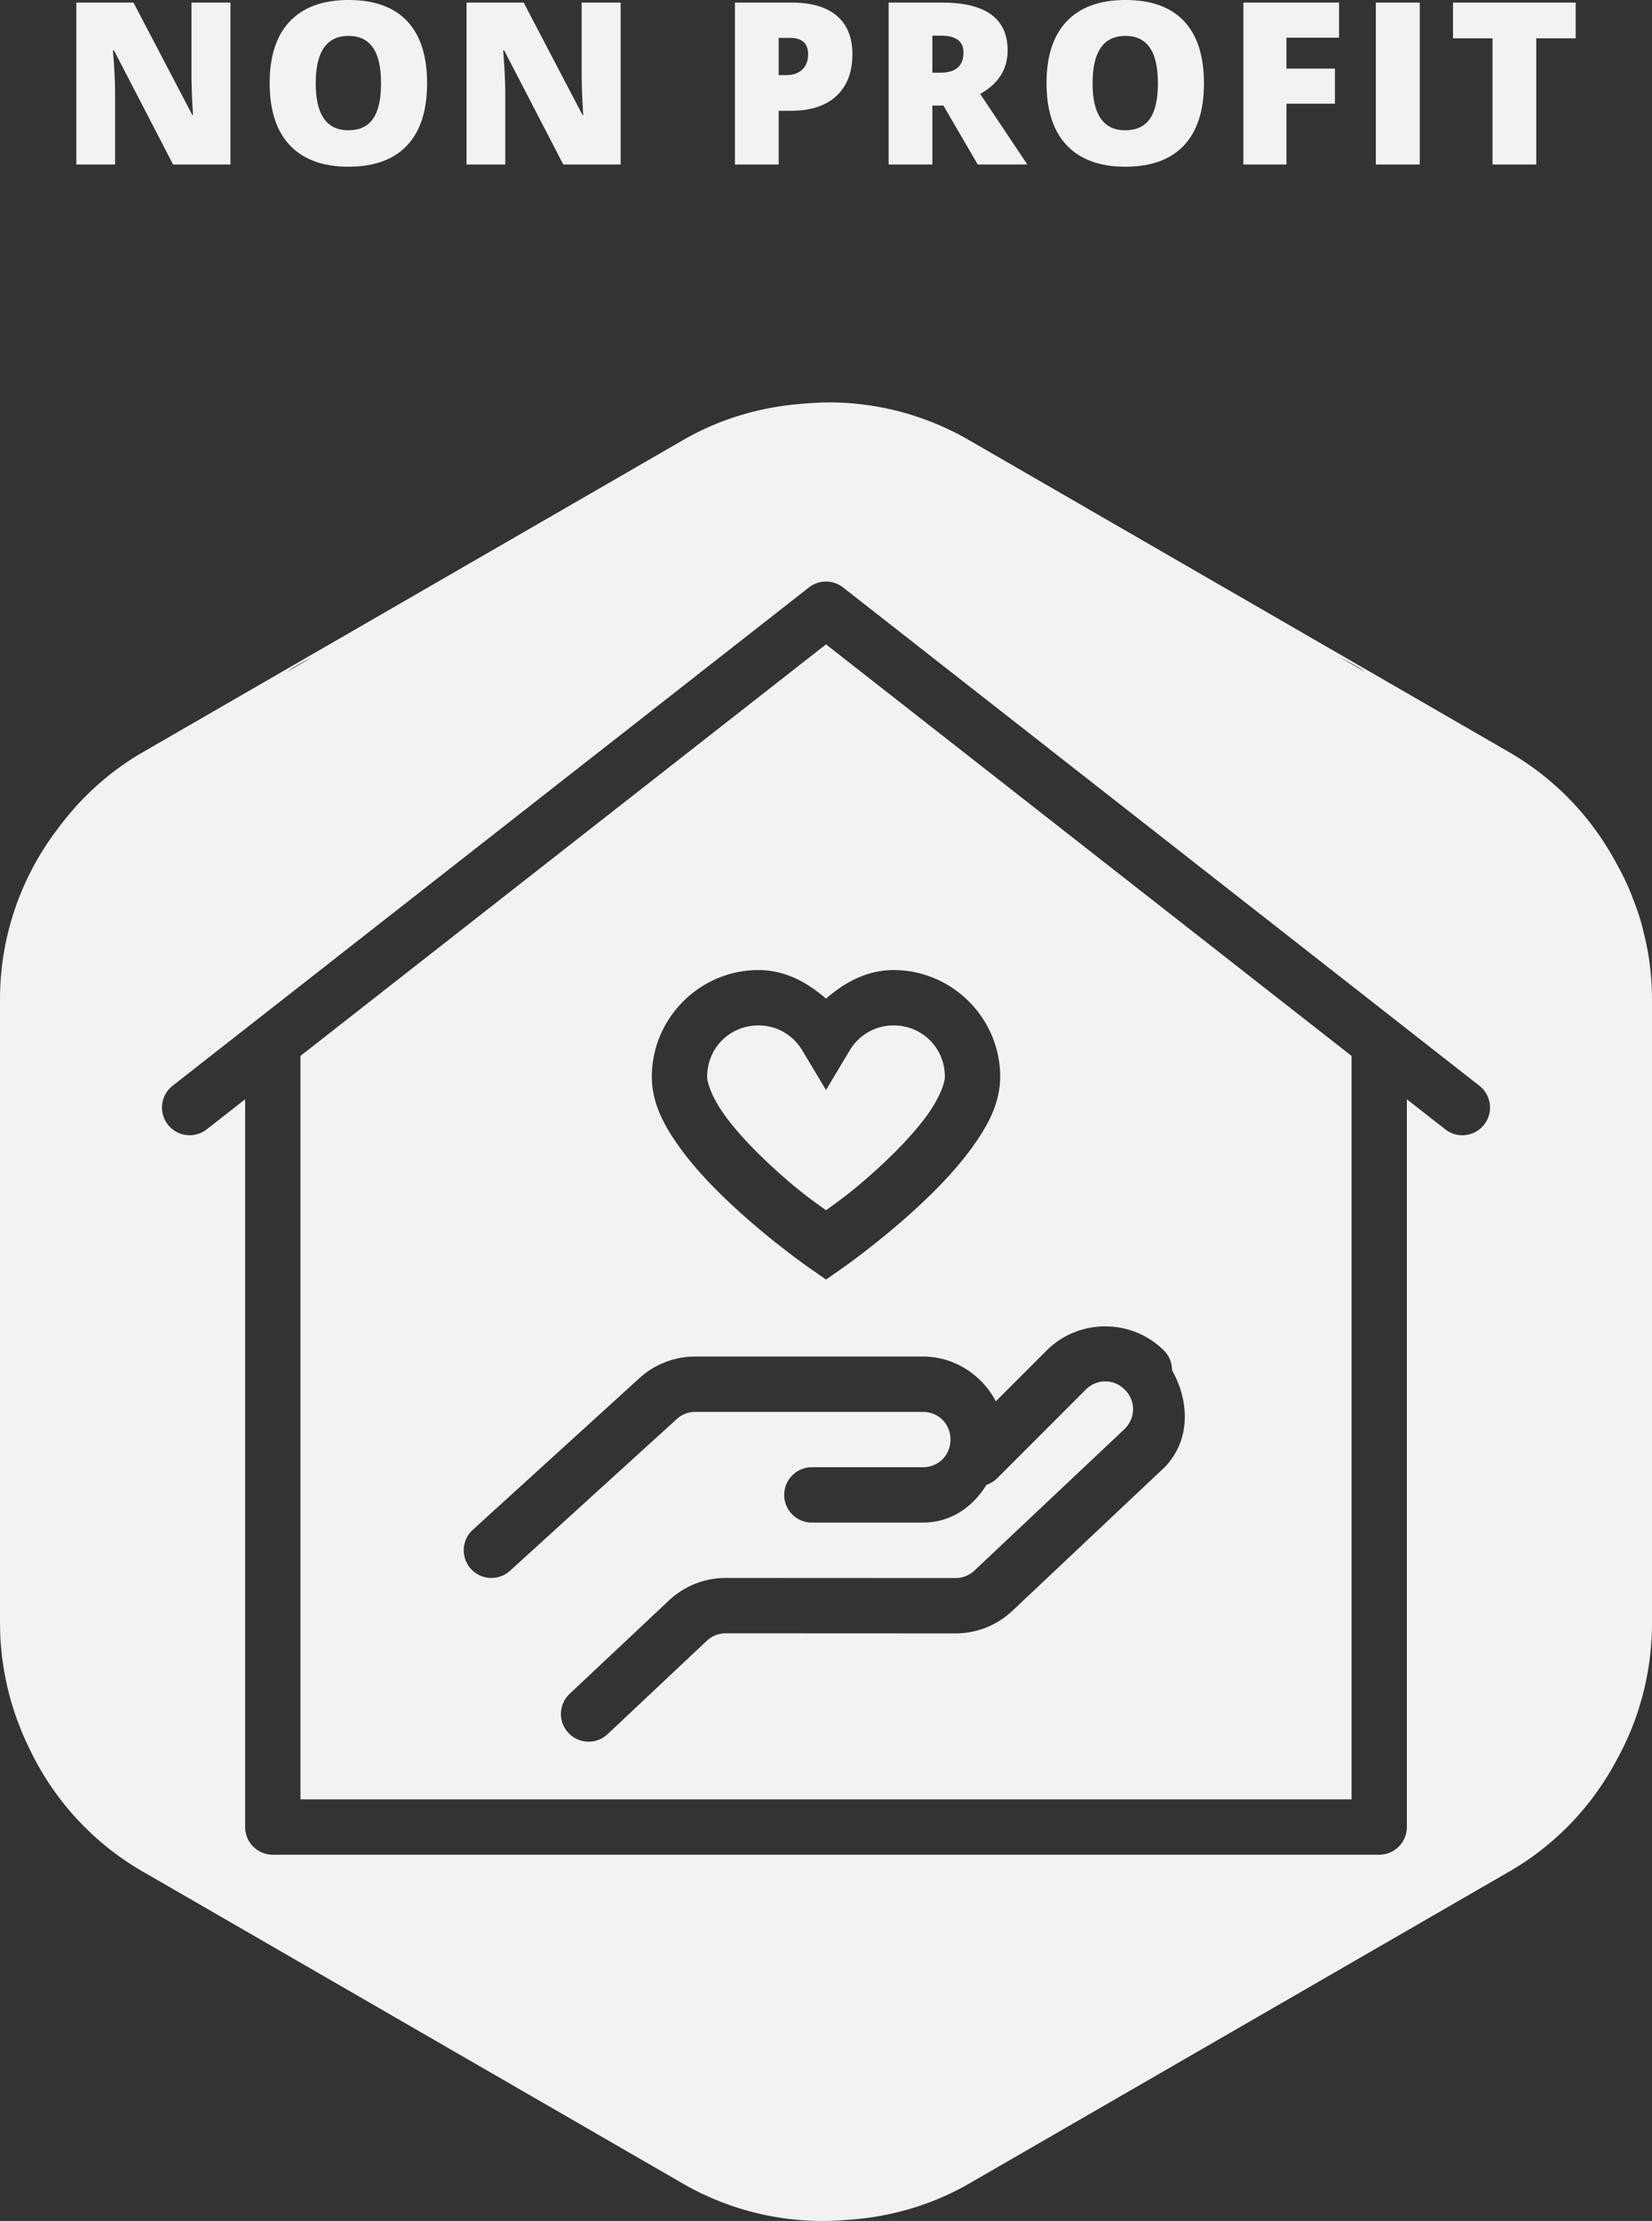
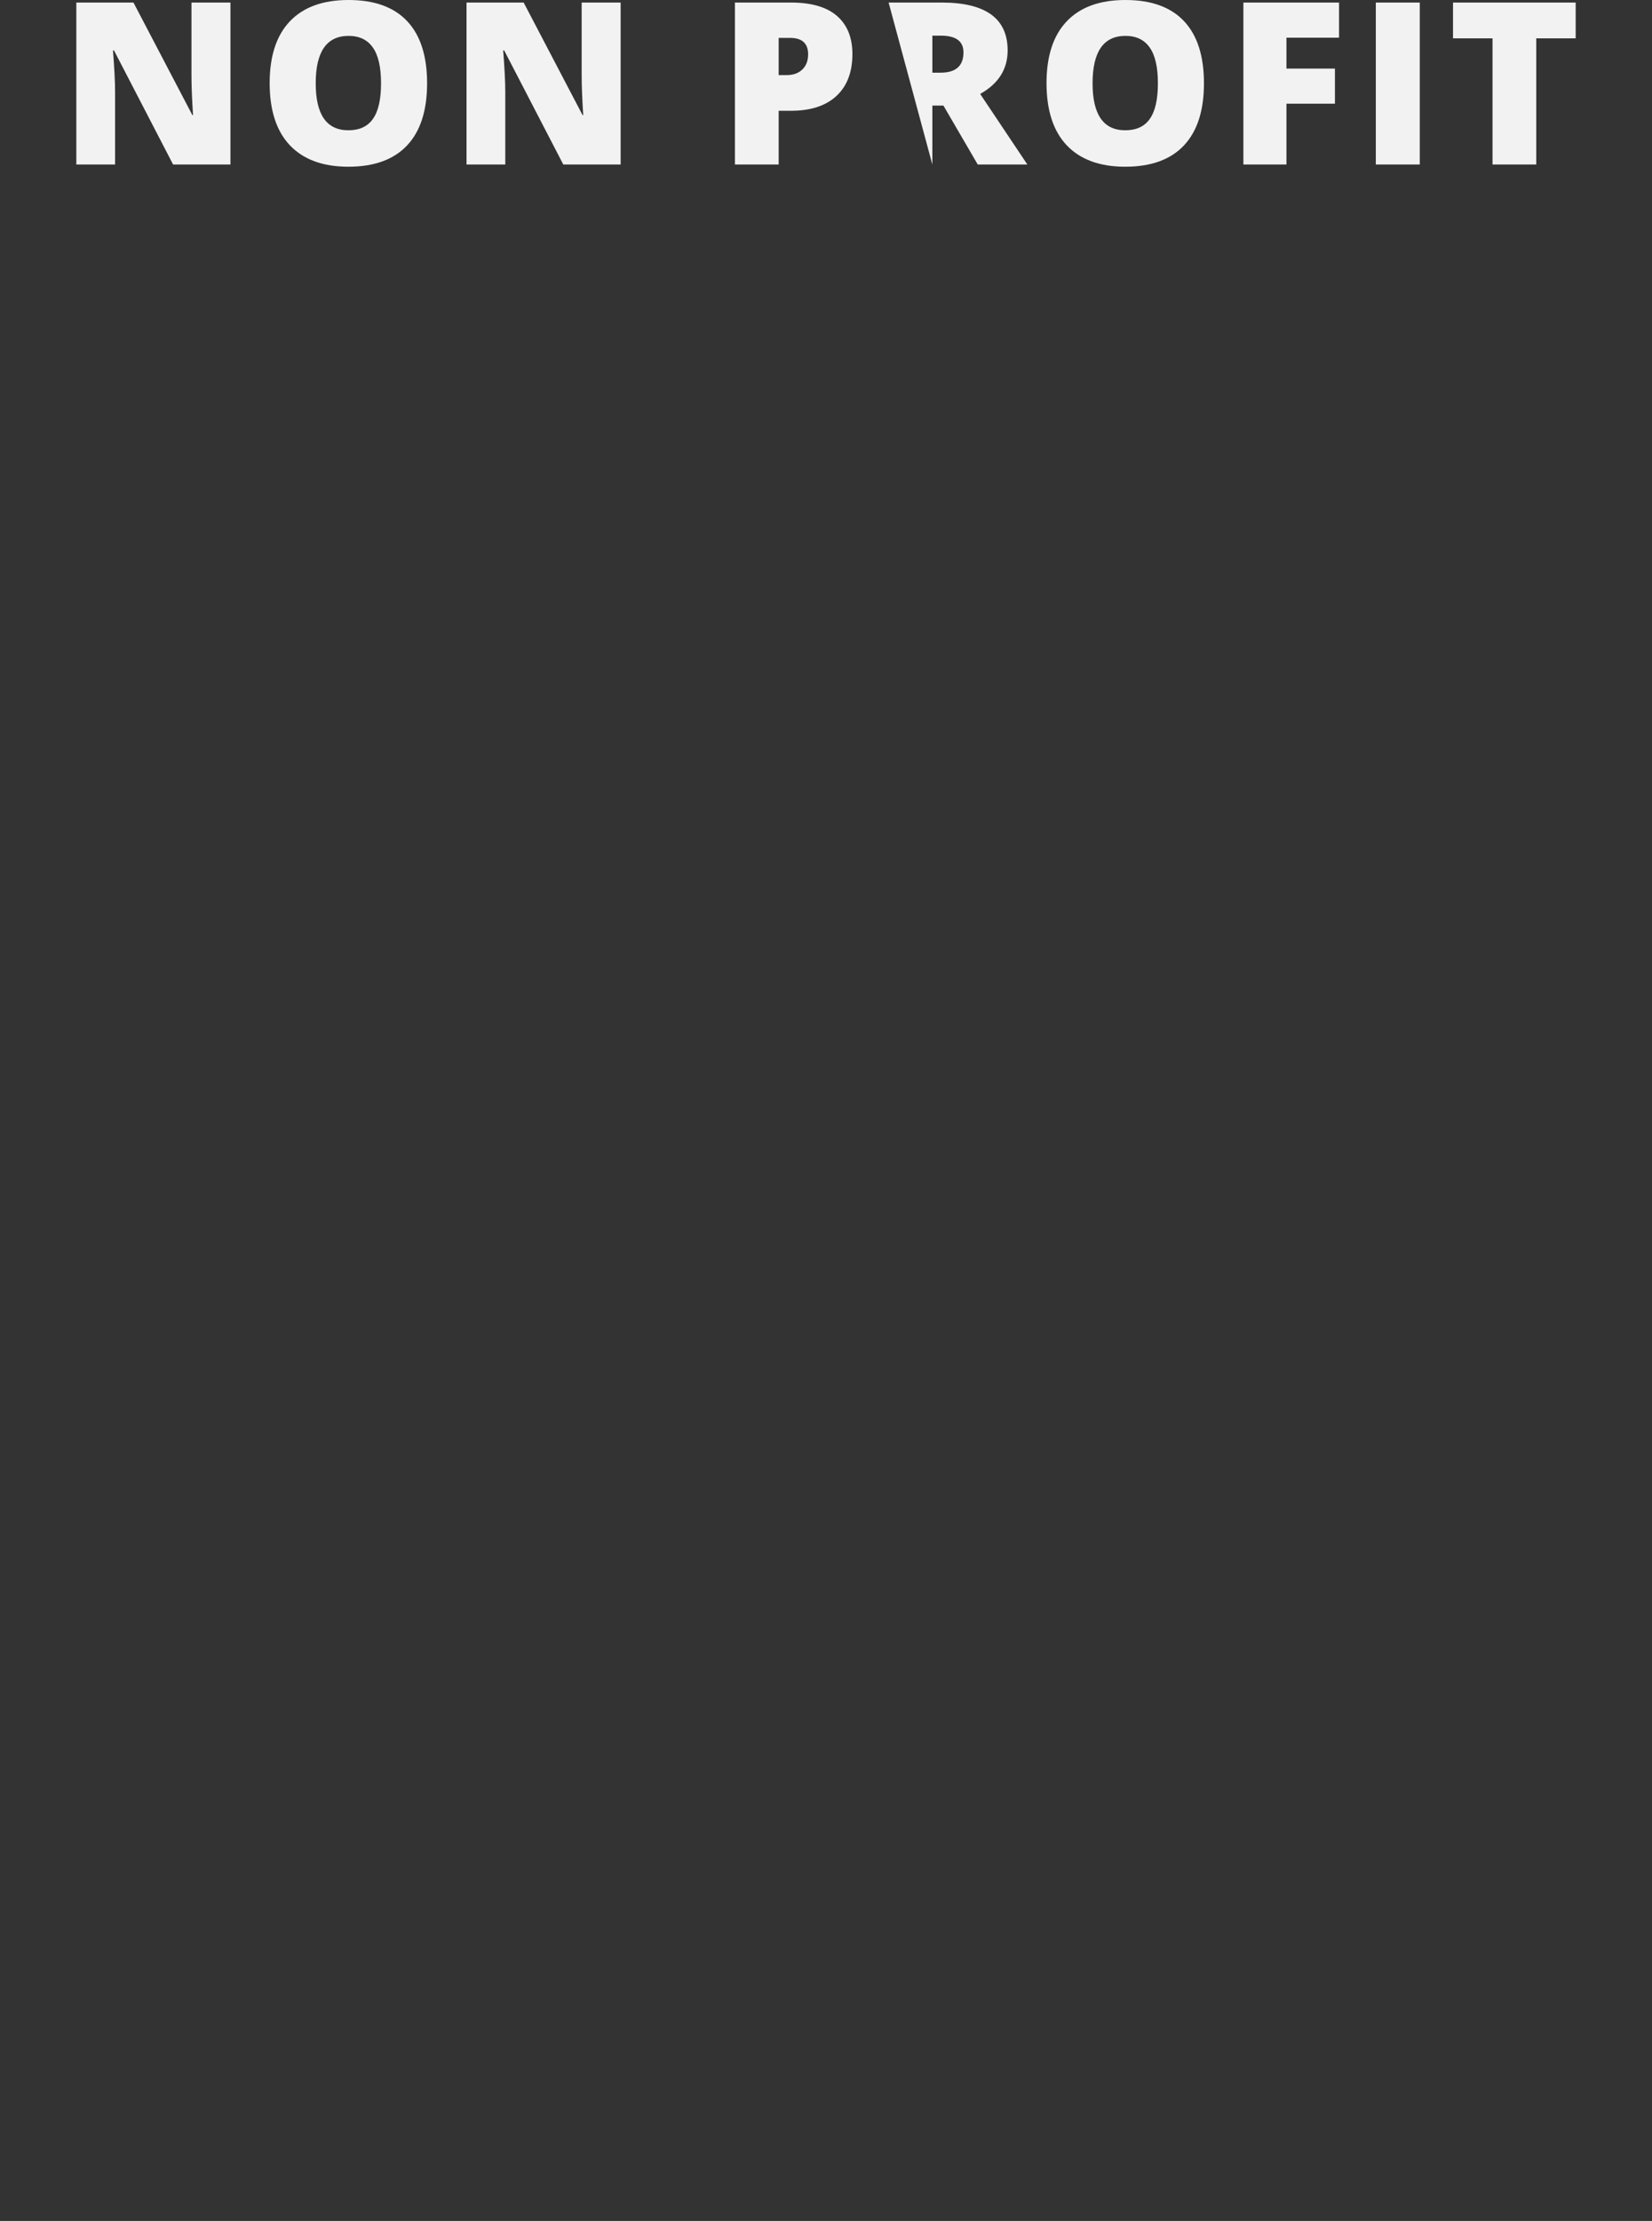
<svg xmlns="http://www.w3.org/2000/svg" xmlns:ns1="http://sodipodi.sourceforge.net/DTD/sodipodi-0.dtd" xmlns:ns2="http://www.inkscape.org/namespaces/inkscape" fill="#000000" viewBox="0 0 48.572 65.26" width="485.722" height="652.603" version="1.1" id="svg7075" ns1:docname="icons8-non-profit-organisation.svg" ns2:version="1.1 (c4e8f9e, 2021-05-24)">
  <rect x="0" y="0" width="48.572" height="65.26" fill="#333333" stroke="none" />
  <defs id="defs7079" />
  <ns1:namedview id="namedview7077" pagecolor="#ffffff" bordercolor="#666666" borderopacity="1.0" ns2:pageshadow="2" ns2:pageopacity="0.0" ns2:pagecheckerboard="0" showgrid="false" fit-margin-top="0" fit-margin-left="0" fit-margin-right="0" fit-margin-bottom="0" ns2:zoom="0.59178915" ns2:cx="249.24418" ns2:cy="455.39868" ns2:window-width="1512" ns2:window-height="945" ns2:window-x="0" ns2:window-y="37" ns2:window-maximized="0" ns2:current-layer="svg7075" />
-   <path id="path3466" style="color:#000000;fill:#f2f2f2;stroke-width:0.1;stroke-linecap:round;stroke-linejoin:round;-inkscape-stroke:none;paint-order:fill markers stroke" d="M 242.1 118.236 C 241.599 118.237 241.102 118.324 240.602 118.334 C 239.053 118.391 237.507 118.491 235.963 118.635 C 223.81 119.544 211.804 122.981 200.891 129.281 L 42.045 220.992 C 32.001 226.791 23.549 234.573 16.906 243.619 C 6.117 257.76 0.001 275.259 0 293.629 L 0 293.732 L 0 477.051 L 0 477.152 C 0 477.402 0.021 477.647 0.023 477.896 C 0.038 479.327 0.075 480.752 0.164 482.17 C 0.219 483.071 0.316 483.962 0.4 484.857 C 0.472 485.613 0.534 486.37 0.627 487.121 C 0.699 487.716 0.804 488.301 0.889 488.893 C 1.32 491.859 1.906 494.787 2.65 497.664 C 2.812 498.294 2.976 498.918 3.152 499.543 C 3.926 502.266 4.845 504.937 5.889 507.555 C 6.14 508.188 6.371 508.827 6.639 509.453 C 7.255 510.893 7.911 512.314 8.607 513.715 C 15.66 528.625 27.113 541.355 41.881 549.883 L 200.729 641.592 C 213.848 649.166 228.53 652.813 243.168 652.594 C 244 652.6 244.826 652.533 245.658 652.514 C 246.731 652.466 247.802 652.395 248.873 652.305 C 261.384 651.531 273.766 648.074 284.994 641.592 L 443.844 549.883 C 457.448 542.027 468.191 530.579 475.32 517.172 C 478.943 510.653 481.673 503.642 483.426 496.318 C 483.476 496.123 483.516 495.928 483.562 495.732 C 484.231 492.846 484.758 489.919 485.113 486.949 C 485.143 486.678 485.163 486.405 485.193 486.133 C 485.518 483.168 485.723 480.176 485.723 477.152 L 485.723 477.051 L 485.723 293.732 L 485.723 293.629 C 485.723 293.592 485.719 293.556 485.719 293.52 C 485.715 291.88 485.659 290.249 485.555 288.625 C 485.535 288.298 485.514 287.971 485.494 287.645 C 485.394 286.363 485.268 285.088 485.113 283.818 C 485.053 283.336 485 282.854 484.934 282.373 C 484.517 279.388 483.897 276.454 483.162 273.559 C 482.976 272.817 482.811 272.073 482.604 271.338 C 481.892 268.827 481.025 266.373 480.082 263.951 C 479.633 262.79 479.176 261.64 478.676 260.502 C 477.787 258.494 476.804 256.533 475.762 254.604 C 475.115 253.402 474.469 252.209 473.764 251.041 C 466.652 238.772 456.387 228.33 443.678 220.992 L 284.836 129.281 C 272.085 121.92 257.855 118.238 243.625 118.236 C 243.286 118.236 242.947 118.266 242.607 118.27 C 242.439 118.269 242.27 118.236 242.102 118.236 L 242.1 118.236 z M 242.576 170.885 A 8.133 8.133 0 0 1 247.881 172.615 L 434.932 319.004 A 8.135 8.135 0 1 1 424.893 331.807 L 413.646 323.008 L 413.646 536.855 A 8.133 8.133 0 0 1 405.514 544.988 L 80.207 544.988 A 8.133 8.133 0 0 1 72.074 536.855 L 72.074 323.008 L 60.83 331.807 A 8.135 8.135 0 1 1 50.791 319.004 L 237.842 172.615 A 8.133 8.133 0 0 1 242.576 170.885 z M 242.861 189.342 L 88.34 310.268 L 88.34 528.723 L 397.383 528.723 L 397.383 310.268 L 242.861 189.342 z M 92.014 193.016 L 89.66 194.375 L 84.373 197.428 C 86.051 196.143 88.29 194.943 92.014 193.016 z M 393.713 193.016 C 397.441 194.945 399.683 196.146 401.361 197.432 L 393.713 193.016 z M 222.99 285.043 C 230.816 285.043 237.355 288.64 242.861 293.432 C 248.368 288.64 254.906 285.043 262.732 285.043 C 279.939 285.043 294.072 299.166 294.072 316.367 C 294.072 324.252 290.333 330.921 285.797 337.191 C 281.26 343.462 275.556 349.359 269.928 354.568 C 258.671 364.988 247.516 372.74 247.516 372.74 L 242.877 375.98 L 238.223 372.756 C 238.223 372.756 227.072 365.036 215.811 354.633 C 210.18 349.431 204.465 343.552 199.926 337.271 C 195.387 330.991 191.65 324.282 191.65 316.383 C 191.65 299.173 205.789 285.043 222.99 285.043 z M 222.99 301.309 C 214.574 301.309 207.916 307.959 207.916 316.383 C 207.916 318.389 209.573 322.847 213.109 327.74 C 216.646 332.634 221.713 337.927 226.85 342.672 C 234.813 350.028 239.654 353.295 242.861 355.617 C 246.074 353.28 250.91 349.994 258.873 342.623 C 264.012 337.866 269.072 332.552 272.611 327.66 C 276.151 322.768 277.807 318.315 277.807 316.367 C 277.807 307.951 271.16 301.309 262.732 301.309 C 257.189 301.309 252.47 304.25 249.834 308.648 L 242.861 320.291 L 235.889 308.648 C 233.253 304.25 228.534 301.309 222.99 301.309 z M 324.967 389.736 C 331.227 389.736 337.487 392.106 342.217 396.836 A 8.133 8.133 0 0 1 344.6 402.617 C 349.834 411.913 350.09 423.463 342.217 431.336 A 8.133 8.133 0 0 1 342.041 431.496 L 297.662 473.318 C 293.136 477.588 287.151 479.969 280.92 479.957 L 213.381 479.926 C 211.313 479.93 209.305 480.721 207.805 482.133 L 178.627 509.58 A 8.141 8.141 0 0 1 167.477 497.715 L 196.67 470.283 C 201.2 466.022 207.19 463.66 213.396 463.66 L 280.936 463.693 A 8.133 8.133 0 0 1 280.951 463.693 C 283.016 463.697 285.003 462.908 286.512 461.484 L 330.717 419.836 L 330.717 419.82 C 333.95 416.576 333.957 411.576 330.717 408.336 C 327.472 405.092 322.461 405.092 319.217 408.336 L 293.342 434.211 A 8.133 8.133 0 0 1 290.053 436.293 C 290.051 436.296 290.039 436.29 290.037 436.293 C 286.04 442.817 279.553 447.396 271.326 447.396 L 238.795 447.396 A 8.133 8.133 0 1 1 238.795 431.131 L 271.326 431.131 C 275.921 431.131 279.459 427.593 279.459 422.998 C 279.459 418.403 275.921 414.865 271.326 414.865 L 204.422 414.865 C 202.397 414.865 200.455 415.614 198.957 416.977 A 8.133 8.133 0 0 0 198.957 416.979 A 8.133 8.133 0 0 0 198.957 416.98 A 8.133 8.133 0 0 0 198.957 416.982 A 8.133 8.133 0 0 0 198.957 416.984 A 8.133 8.133 0 0 0 198.957 416.986 A 8.133 8.133 0 0 0 198.957 416.988 A 8.133 8.133 0 0 0 198.957 416.99 A 8.133 8.133 0 0 0 198.957 416.992 A 8.133 8.133 0 0 0 198.957 416.994 L 149.955 461.549 A 8.135 8.135 0 1 1 139.012 449.508 L 187.998 404.953 C 192.486 400.868 198.347 398.6 204.422 398.6 L 271.326 398.6 C 280.634 398.6 288.693 404 292.801 411.752 L 307.717 396.836 C 312.446 392.106 318.706 389.736 324.967 389.736 z " transform="scale(0.1)" />
-   <path id="path8955" style="font-weight:800;font-size:6.667px;line-height:1.25;font-family:'Open Sans';-inkscape-font-specification:'Open Sans, Ultra-Bold';text-align:center;letter-spacing:0.3px;text-anchor:middle;stroke-width:1;fill:#f2f2f2;fill-opacity:1" d="M 102.494 0 C 94.942 -5.9211895e-16 89.18 2.095 85.209 6.283 C 81.259 10.45 79.285 16.493 79.285 24.414 C 79.285 32.422 81.271 38.521 85.242 42.709 C 89.235 46.897 94.964 48.99 102.43 48.99 C 110.003 48.99 115.754 46.907 119.682 42.74 C 123.61 38.574 125.574 32.486 125.574 24.479 C 125.574 16.449 123.621 10.362 119.715 6.217 C 115.809 2.072 110.068 -2.011195e-17 102.494 0 z M 330.906 0 C 323.354 -5.9211895e-16 317.592 2.095 313.621 6.283 C 309.671 10.45 307.697 16.493 307.697 24.414 C 307.697 32.422 309.683 38.521 313.654 42.709 C 317.647 46.897 323.377 48.99 330.842 48.99 C 338.416 48.99 344.166 46.907 348.094 42.74 C 352.022 38.574 353.986 32.486 353.986 24.479 C 353.986 16.449 352.033 10.362 348.127 6.217 C 344.221 2.072 338.48 -2.011195e-17 330.906 0 z M 22.443 0.748 L 22.443 48.34 L 33.836 48.34 L 33.836 26.889 C 33.836 24.111 33.631 20.084 33.219 14.811 L 33.512 14.811 L 50.895 48.34 L 67.756 48.34 L 67.756 0.748 L 56.297 0.748 L 56.297 22.266 C 56.297 25.174 56.45 29.026 56.754 33.822 L 56.559 33.822 L 39.24 0.748 L 22.443 0.748 z M 137.168 0.748 L 137.168 48.34 L 148.561 48.34 L 148.561 26.889 C 148.561 24.111 148.354 20.084 147.941 14.811 L 148.236 14.811 L 165.619 48.34 L 182.48 48.34 L 182.48 0.748 L 171.021 0.748 L 171.021 22.266 C 171.021 25.174 171.175 29.026 171.479 33.822 L 171.283 33.822 L 153.965 0.748 L 137.168 0.748 z M 216.084 0.748 L 216.084 48.34 L 228.943 48.34 L 228.943 32.553 L 232.557 32.553 C 238.329 32.553 242.777 31.109 245.902 28.223 C 249.049 25.315 250.623 21.202 250.623 15.885 C 250.623 11.045 249.114 7.313 246.098 4.688 C 243.081 2.062 238.568 0.748 232.557 0.748 L 216.084 0.748 z M 261.271 0.748 L 261.271 48.34 L 274.131 48.34 L 274.131 31.021 L 277.385 31.021 L 287.477 48.34 L 302.061 48.34 L 288.193 27.604 C 293.575 24.587 296.266 20.323 296.266 14.811 C 296.266 5.436 289.799 0.748 276.865 0.748 L 261.271 0.748 z M 365.58 0.748 L 365.58 48.34 L 378.242 48.34 L 378.242 30.469 L 392.5 30.469 L 392.5 20.15 L 378.242 20.15 L 378.242 11.068 L 393.705 11.068 L 393.705 0.748 L 365.58 0.748 z M 404.518 0.748 L 404.518 48.34 L 417.439 48.34 L 417.439 0.748 L 404.518 0.748 z M 427.211 0.748 L 427.211 11.264 L 438.832 11.264 L 438.832 48.34 L 451.689 48.34 L 451.689 11.264 L 463.279 11.264 L 463.279 0.748 L 427.211 0.748 z M 274.131 10.482 L 276.67 10.482 C 281.075 10.482 283.277 12.12 283.277 15.396 C 283.277 19.368 281.031 21.354 276.539 21.354 L 274.131 21.354 L 274.131 10.482 z M 102.494 10.547 C 105.663 10.547 108.039 11.686 109.623 13.965 C 111.229 16.222 112.033 19.726 112.033 24.479 C 112.033 29.209 111.24 32.692 109.656 34.928 C 108.094 37.163 105.685 38.281 102.43 38.281 C 96.028 38.281 92.826 33.68 92.826 24.479 C 92.826 15.19 96.049 10.547 102.494 10.547 z M 330.906 10.547 C 334.075 10.547 336.451 11.686 338.035 13.965 C 339.641 16.222 340.443 19.726 340.443 24.479 C 340.443 29.209 339.653 32.692 338.068 34.928 C 336.506 37.163 334.097 38.281 330.842 38.281 C 324.44 38.281 321.238 33.68 321.238 24.479 C 321.238 15.19 324.461 10.547 330.906 10.547 z M 228.943 11.133 L 232.264 11.133 C 235.823 11.133 237.602 12.739 237.602 15.951 C 237.602 17.861 237.027 19.358 235.877 20.443 C 234.748 21.528 233.219 22.07 231.287 22.07 L 228.943 22.07 L 228.943 11.133 z " transform="scale(0.1)" />
+   <path id="path8955" style="font-weight:800;font-size:6.667px;line-height:1.25;font-family:'Open Sans';-inkscape-font-specification:'Open Sans, Ultra-Bold';text-align:center;letter-spacing:0.3px;text-anchor:middle;stroke-width:1;fill:#f2f2f2;fill-opacity:1" d="M 102.494 0 C 94.942 -5.9211895e-16 89.18 2.095 85.209 6.283 C 81.259 10.45 79.285 16.493 79.285 24.414 C 79.285 32.422 81.271 38.521 85.242 42.709 C 89.235 46.897 94.964 48.99 102.43 48.99 C 110.003 48.99 115.754 46.907 119.682 42.74 C 123.61 38.574 125.574 32.486 125.574 24.479 C 125.574 16.449 123.621 10.362 119.715 6.217 C 115.809 2.072 110.068 -2.011195e-17 102.494 0 z M 330.906 0 C 323.354 -5.9211895e-16 317.592 2.095 313.621 6.283 C 309.671 10.45 307.697 16.493 307.697 24.414 C 307.697 32.422 309.683 38.521 313.654 42.709 C 317.647 46.897 323.377 48.99 330.842 48.99 C 338.416 48.99 344.166 46.907 348.094 42.74 C 352.022 38.574 353.986 32.486 353.986 24.479 C 353.986 16.449 352.033 10.362 348.127 6.217 C 344.221 2.072 338.48 -2.011195e-17 330.906 0 z M 22.443 0.748 L 22.443 48.34 L 33.836 48.34 L 33.836 26.889 C 33.836 24.111 33.631 20.084 33.219 14.811 L 33.512 14.811 L 50.895 48.34 L 67.756 48.34 L 67.756 0.748 L 56.297 0.748 L 56.297 22.266 C 56.297 25.174 56.45 29.026 56.754 33.822 L 56.559 33.822 L 39.24 0.748 L 22.443 0.748 z M 137.168 0.748 L 137.168 48.34 L 148.561 48.34 L 148.561 26.889 C 148.561 24.111 148.354 20.084 147.941 14.811 L 148.236 14.811 L 165.619 48.34 L 182.48 48.34 L 182.48 0.748 L 171.021 0.748 L 171.021 22.266 C 171.021 25.174 171.175 29.026 171.479 33.822 L 171.283 33.822 L 153.965 0.748 L 137.168 0.748 z M 216.084 0.748 L 216.084 48.34 L 228.943 48.34 L 228.943 32.553 L 232.557 32.553 C 238.329 32.553 242.777 31.109 245.902 28.223 C 249.049 25.315 250.623 21.202 250.623 15.885 C 250.623 11.045 249.114 7.313 246.098 4.688 C 243.081 2.062 238.568 0.748 232.557 0.748 L 216.084 0.748 z M 261.271 0.748 L 274.131 48.34 L 274.131 31.021 L 277.385 31.021 L 287.477 48.34 L 302.061 48.34 L 288.193 27.604 C 293.575 24.587 296.266 20.323 296.266 14.811 C 296.266 5.436 289.799 0.748 276.865 0.748 L 261.271 0.748 z M 365.58 0.748 L 365.58 48.34 L 378.242 48.34 L 378.242 30.469 L 392.5 30.469 L 392.5 20.15 L 378.242 20.15 L 378.242 11.068 L 393.705 11.068 L 393.705 0.748 L 365.58 0.748 z M 404.518 0.748 L 404.518 48.34 L 417.439 48.34 L 417.439 0.748 L 404.518 0.748 z M 427.211 0.748 L 427.211 11.264 L 438.832 11.264 L 438.832 48.34 L 451.689 48.34 L 451.689 11.264 L 463.279 11.264 L 463.279 0.748 L 427.211 0.748 z M 274.131 10.482 L 276.67 10.482 C 281.075 10.482 283.277 12.12 283.277 15.396 C 283.277 19.368 281.031 21.354 276.539 21.354 L 274.131 21.354 L 274.131 10.482 z M 102.494 10.547 C 105.663 10.547 108.039 11.686 109.623 13.965 C 111.229 16.222 112.033 19.726 112.033 24.479 C 112.033 29.209 111.24 32.692 109.656 34.928 C 108.094 37.163 105.685 38.281 102.43 38.281 C 96.028 38.281 92.826 33.68 92.826 24.479 C 92.826 15.19 96.049 10.547 102.494 10.547 z M 330.906 10.547 C 334.075 10.547 336.451 11.686 338.035 13.965 C 339.641 16.222 340.443 19.726 340.443 24.479 C 340.443 29.209 339.653 32.692 338.068 34.928 C 336.506 37.163 334.097 38.281 330.842 38.281 C 324.44 38.281 321.238 33.68 321.238 24.479 C 321.238 15.19 324.461 10.547 330.906 10.547 z M 228.943 11.133 L 232.264 11.133 C 235.823 11.133 237.602 12.739 237.602 15.951 C 237.602 17.861 237.027 19.358 235.877 20.443 C 234.748 21.528 233.219 22.07 231.287 22.07 L 228.943 22.07 L 228.943 11.133 z " transform="scale(0.1)" />
</svg>